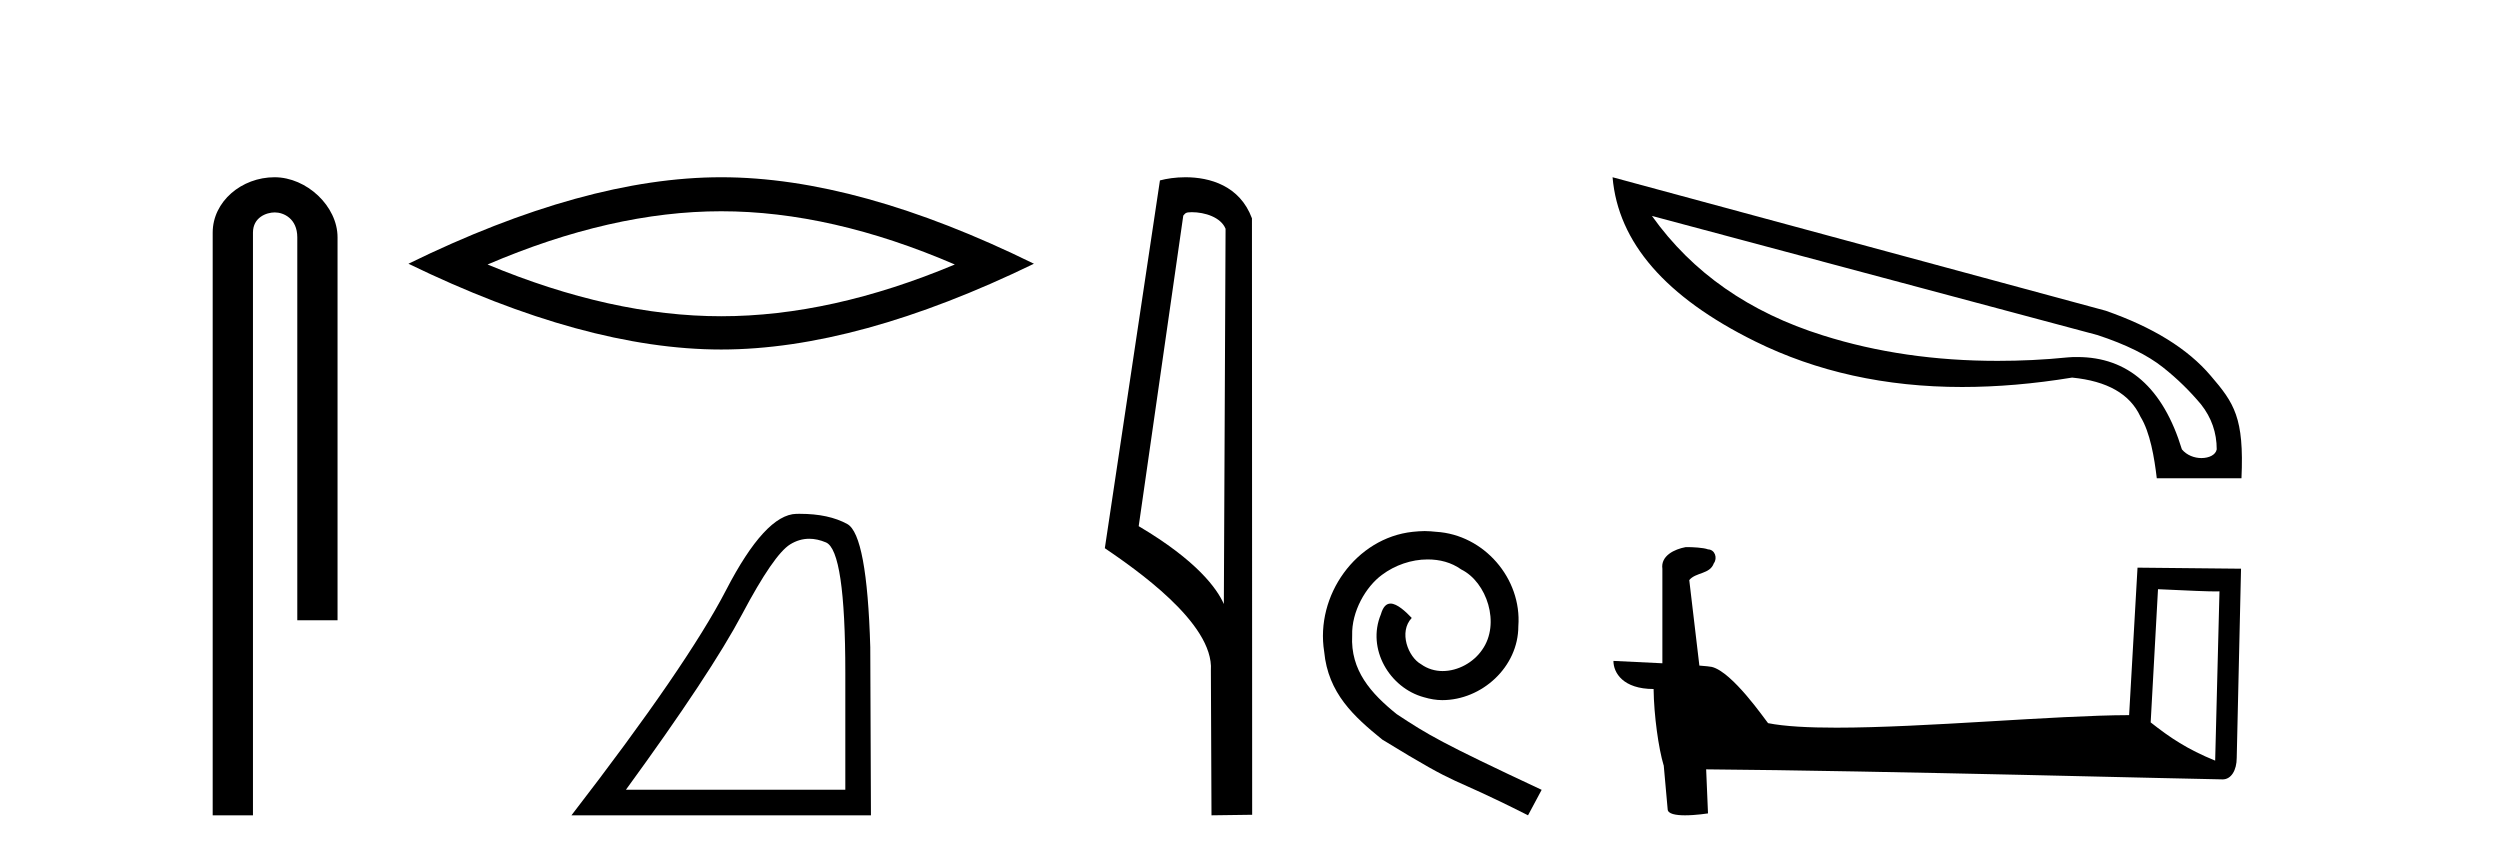
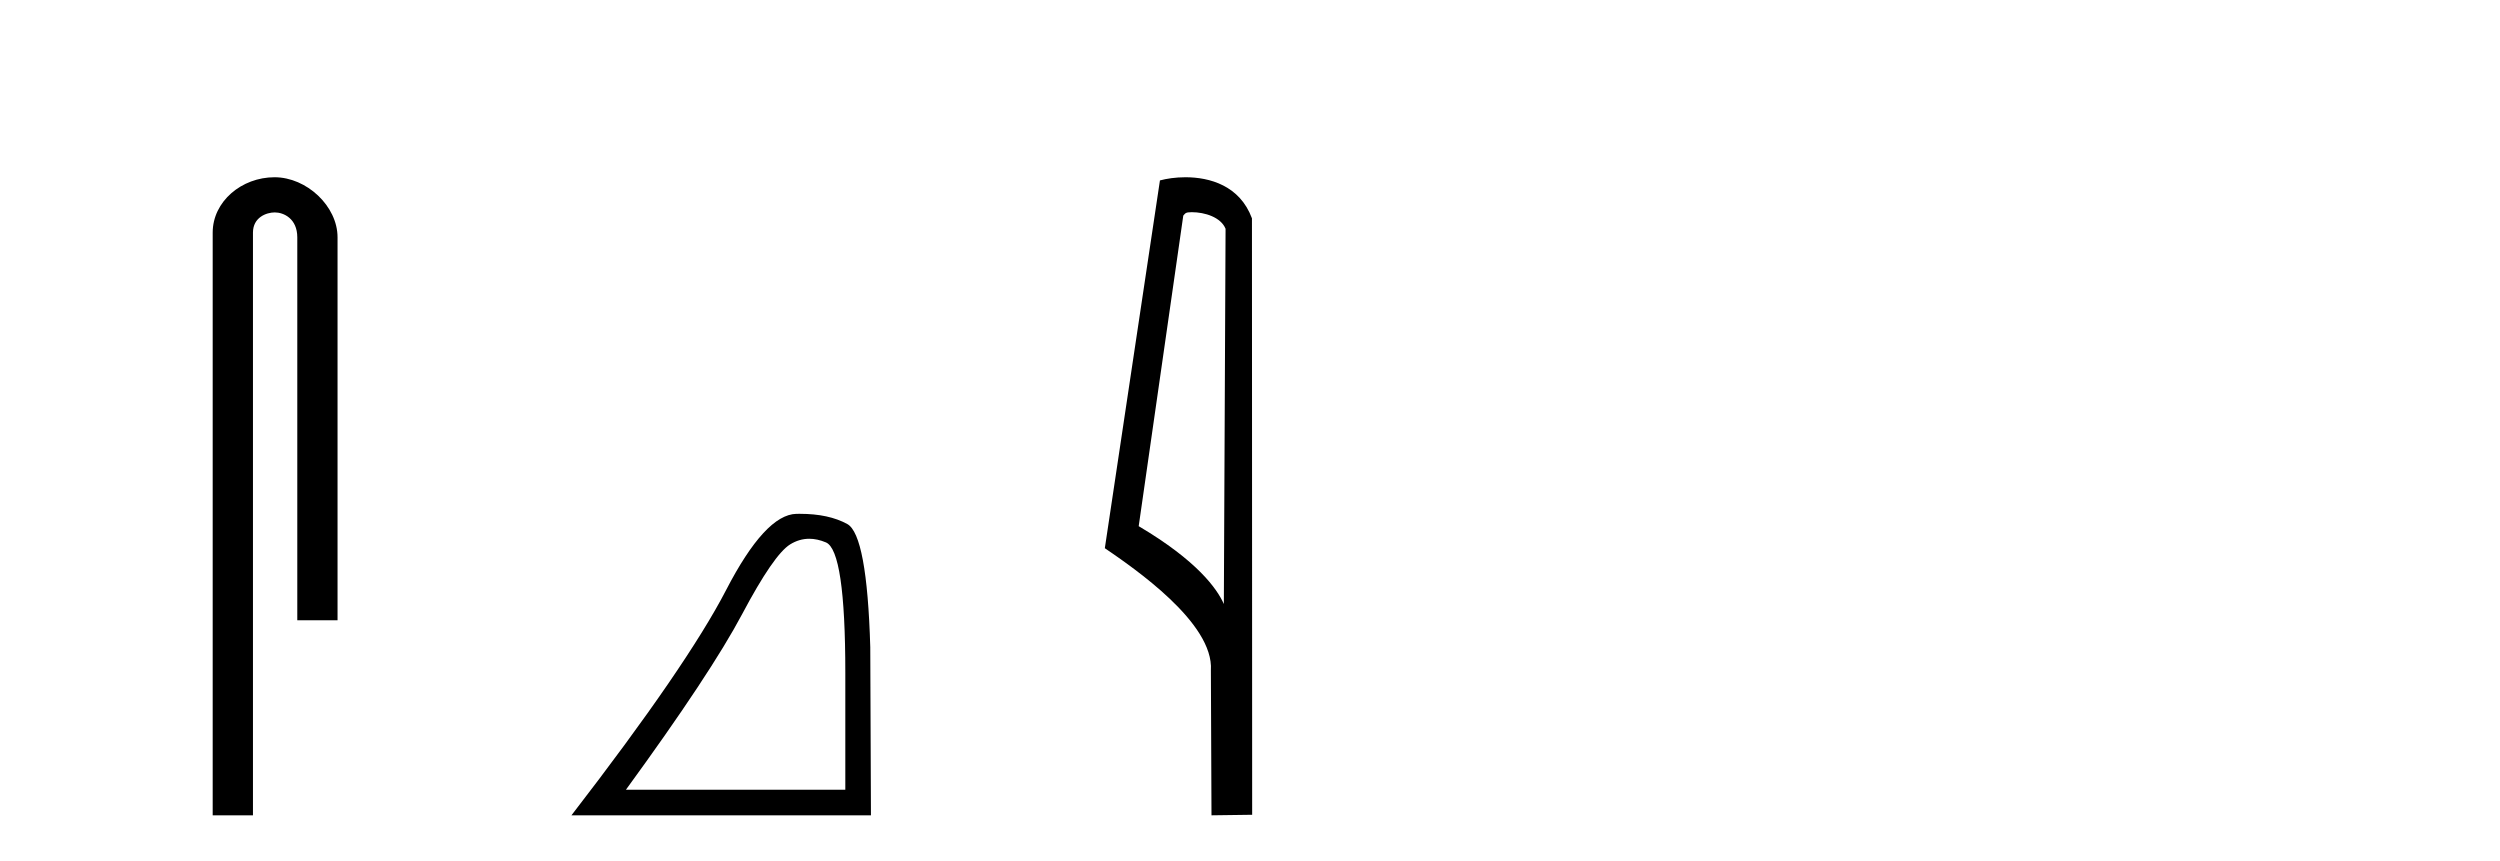
<svg xmlns="http://www.w3.org/2000/svg" width="119.0" height="41.0">
  <path d="M 13.069 8.437 C 11.5 8.437 10.124 9.591 10.124 11.072 L 10.124 38.809 L 12.041 38.809 L 12.041 11.072 C 12.041 10.346 12.68 10.111 13.081 10.111 C 13.502 10.111 14.151 10.406 14.151 11.296 L 14.151 29.526 L 16.067 29.526 L 16.067 11.296 C 16.067 9.813 14.598 8.437 13.069 8.437 Z" style="fill:#000000;stroke:none" />
-   <path d="M 34.329 10.056 Q 39.572 10.056 45.45 12.59 Q 39.572 15.053 34.329 15.053 Q 29.12 15.053 23.208 12.59 Q 29.12 10.056 34.329 10.056 ZM 34.329 8.437 Q 27.853 8.437 19.442 12.554 Q 27.853 16.637 34.329 16.637 Q 40.804 16.637 49.215 12.554 Q 40.839 8.437 34.329 8.437 Z" style="fill:#000000;stroke:none" />
  <path d="M 38.52 25.645 Q 38.903 25.645 39.315 25.819 Q 40.237 26.21 40.237 32.025 L 40.237 37.59 L 29.795 37.59 Q 33.828 32.056 35.329 29.227 Q 36.83 26.398 37.611 25.913 Q 38.044 25.645 38.52 25.645 ZM 38.076 24.458 Q 37.993 24.458 37.908 24.459 Q 36.423 24.491 34.563 28.086 Q 32.703 31.681 27.201 38.809 L 41.457 38.809 L 41.425 30.806 Q 41.269 25.46 40.331 24.944 Q 39.447 24.458 38.076 24.458 Z" style="fill:#000000;stroke:none" />
  <path d="M 56.725 10.1 C 57.35 10.1 58.114 10.34 58.337 10.89 L 58.255 28.751 L 58.255 28.751 C 57.938 28.034 56.997 26.699 54.202 25.046 L 56.324 10.263 C 56.424 10.157 56.421 10.1 56.725 10.1 ZM 58.255 28.751 L 58.255 28.751 C 58.255 28.751 58.255 28.751 58.255 28.751 L 58.255 28.751 L 58.255 28.751 ZM 56.428 8.437 C 55.95 8.437 55.518 8.505 55.213 8.588 L 52.59 26.094 C 53.977 27.044 57.79 29.648 57.638 31.91 L 57.667 38.809 L 59.603 38.783 L 59.593 10.393 C 59.017 8.837 57.586 8.437 56.428 8.437 Z" style="fill:#000000;stroke:none" />
-   <path d="M 67.814 25.279 C 67.626 25.279 67.438 25.297 67.25 25.314 C 64.534 25.604 62.604 28.354 63.031 31.019 C 63.219 33.001 64.449 34.111 65.798 35.205 C 69.813 37.665 68.685 36.759 72.734 38.809 L 73.383 37.596 C 68.566 35.341 67.985 34.983 66.482 33.992 C 65.252 33.001 64.278 31.908 64.363 30.251 C 64.329 29.106 65.013 27.927 65.781 27.364 C 66.396 26.902 67.182 26.629 67.951 26.629 C 68.532 26.629 69.078 26.766 69.557 27.107 C 70.77 27.705 71.436 29.687 70.548 30.934 C 70.138 31.532 69.403 31.942 68.668 31.942 C 68.31 31.942 67.951 31.839 67.643 31.617 C 67.028 31.276 66.567 30.08 67.199 29.414 C 66.909 29.106 66.499 28.73 66.191 28.73 C 65.986 28.73 65.833 28.884 65.73 29.243 C 65.047 30.883 66.14 32.745 67.78 33.189 C 68.07 33.274 68.361 33.326 68.651 33.326 C 70.53 33.326 72.273 31.754 72.273 29.807 C 72.444 27.534 70.633 25.45 68.361 25.314 C 68.19 25.297 68.002 25.279 67.814 25.279 Z" style="fill:#000000;stroke:none" />
-   <path d="M 78.632 10.278 L 99.844 15.95 C 101.204 16.398 102.232 16.912 102.945 17.476 C 103.659 18.039 104.256 18.636 104.77 19.25 C 105.267 19.88 105.516 20.593 105.516 21.39 C 105.466 21.655 105.151 21.804 104.786 21.804 C 104.455 21.804 104.09 21.671 103.858 21.39 C 102.962 18.454 101.287 16.995 98.882 16.995 C 98.733 16.995 98.584 16.995 98.434 17.011 C 97.29 17.127 96.179 17.177 95.084 17.177 C 92.116 17.177 89.346 16.779 86.775 15.966 C 83.276 14.872 80.556 12.981 78.632 10.278 ZM 76.758 8.437 C 77.023 11.538 79.279 14.142 83.541 16.248 C 86.46 17.691 89.744 18.421 93.393 18.421 C 95.068 18.421 96.809 18.272 98.633 17.973 C 100.308 18.139 101.386 18.753 101.884 19.831 C 102.348 20.577 102.547 21.788 102.663 22.766 L 106.694 22.766 C 106.826 19.88 106.345 19.184 105.234 17.89 C 104.14 16.597 102.464 15.568 100.226 14.789 L 76.758 8.437 Z" style="fill:#000000;stroke:none" />
-   <path d="M 102.721 28.046 C 104.264 28.121 105.116 28.152 105.481 28.152 C 105.557 28.152 105.611 28.151 105.647 28.148 L 105.647 28.148 L 105.442 36.206 C 104.117 35.666 103.301 35.119 102.372 34.386 L 102.721 28.046 ZM 80.32 26.042 C 80.276 26.042 80.244 26.043 80.229 26.045 C 79.719 26.139 79.041 26.449 79.129 27.075 C 79.129 28.574 79.129 30.074 79.129 31.572 C 78.13 31.52 77.104 31.474 76.799 31.459 L 76.799 31.459 C 76.799 32.024 77.256 32.797 78.711 32.797 C 78.727 34.072 78.95 35.633 79.189 36.429 C 79.19 36.428 79.192 36.427 79.193 36.426 L 79.38 38.515 C 79.38 38.746 79.776 38.809 80.208 38.809 C 80.728 38.809 81.301 38.718 81.301 38.718 L 81.213 36.621 L 81.213 36.621 C 89.4 36.685 105.025 37.099 105.8 37.099 C 106.201 37.099 106.468 36.669 106.468 36.072 L 106.673 27.07 L 101.746 27.02 L 101.346 34.04 C 97.775 34.051 91.606 34.637 87.413 34.637 C 86.08 34.637 84.947 34.578 84.16 34.422 C 84.001 34.231 82.462 31.988 81.483 31.745 C 81.406 31.726 81.177 31.705 80.89 31.682 C 80.73 30.325 80.569 28.969 80.409 27.612 C 80.716 27.235 81.396 27.338 81.577 26.814 C 81.762 26.569 81.636 26.159 81.301 26.15 C 81.088 26.065 80.545 26.042 80.32 26.042 Z" style="fill:#000000;stroke:none" />
</svg>